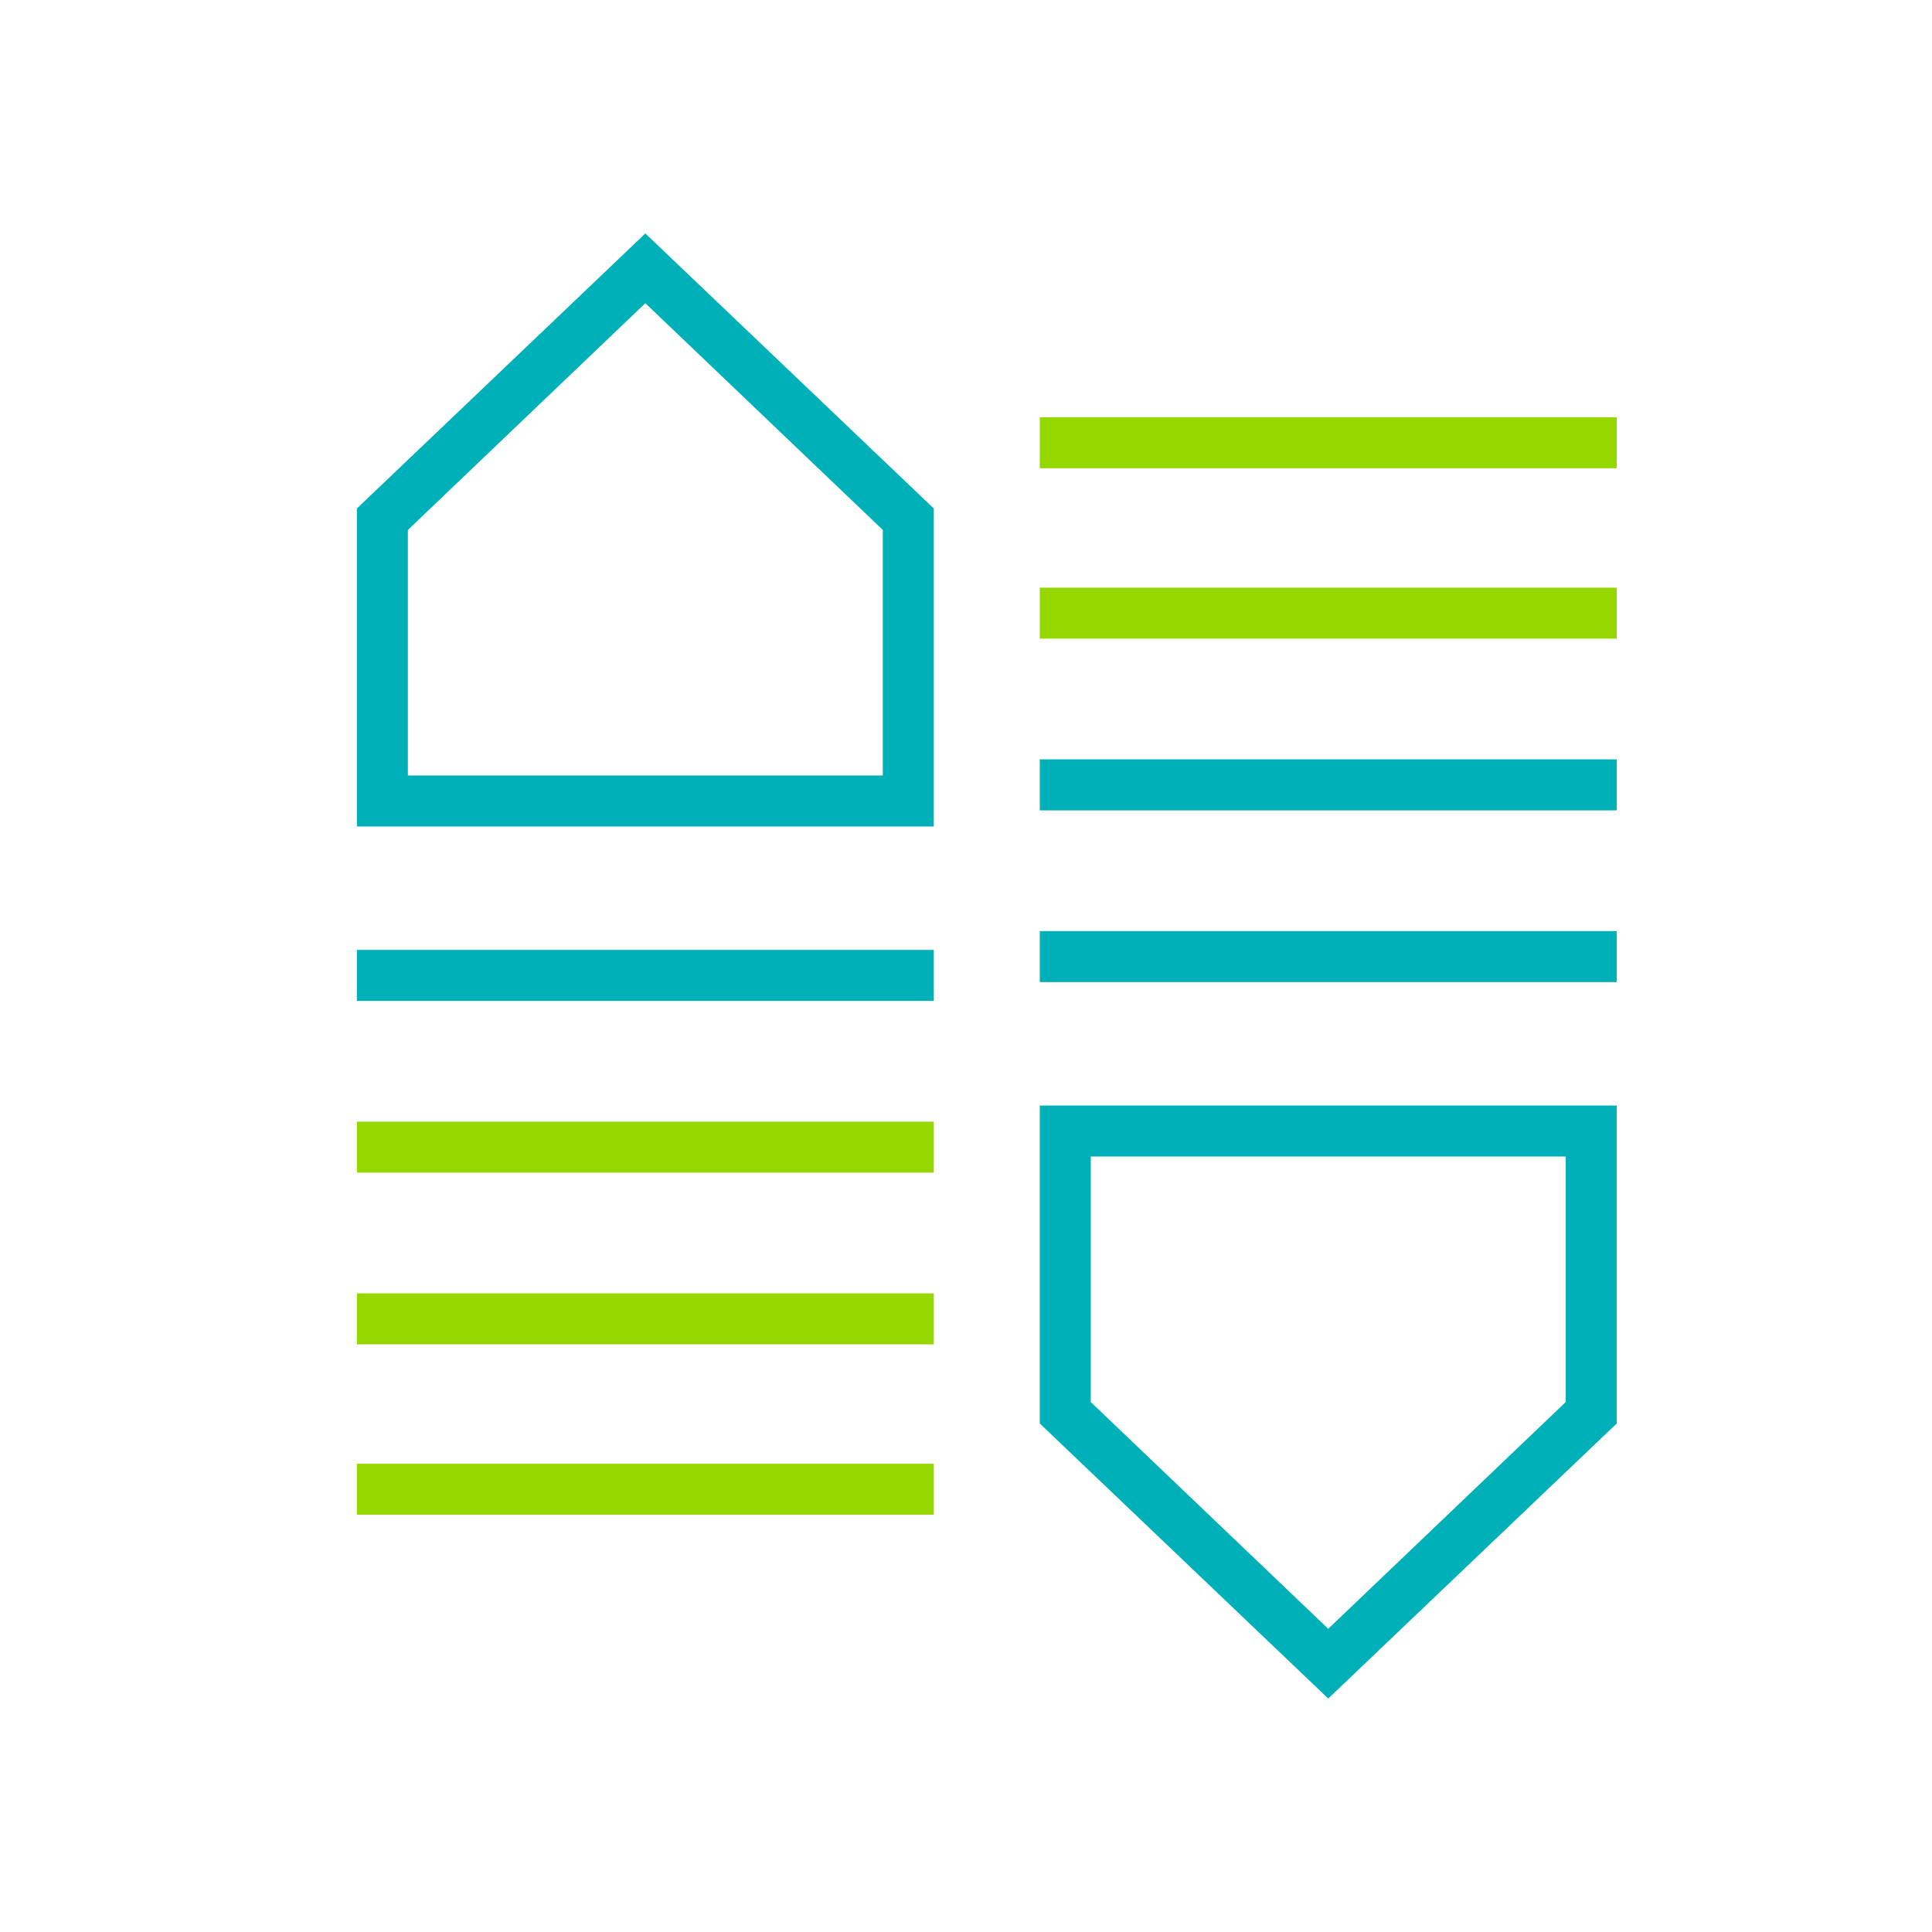
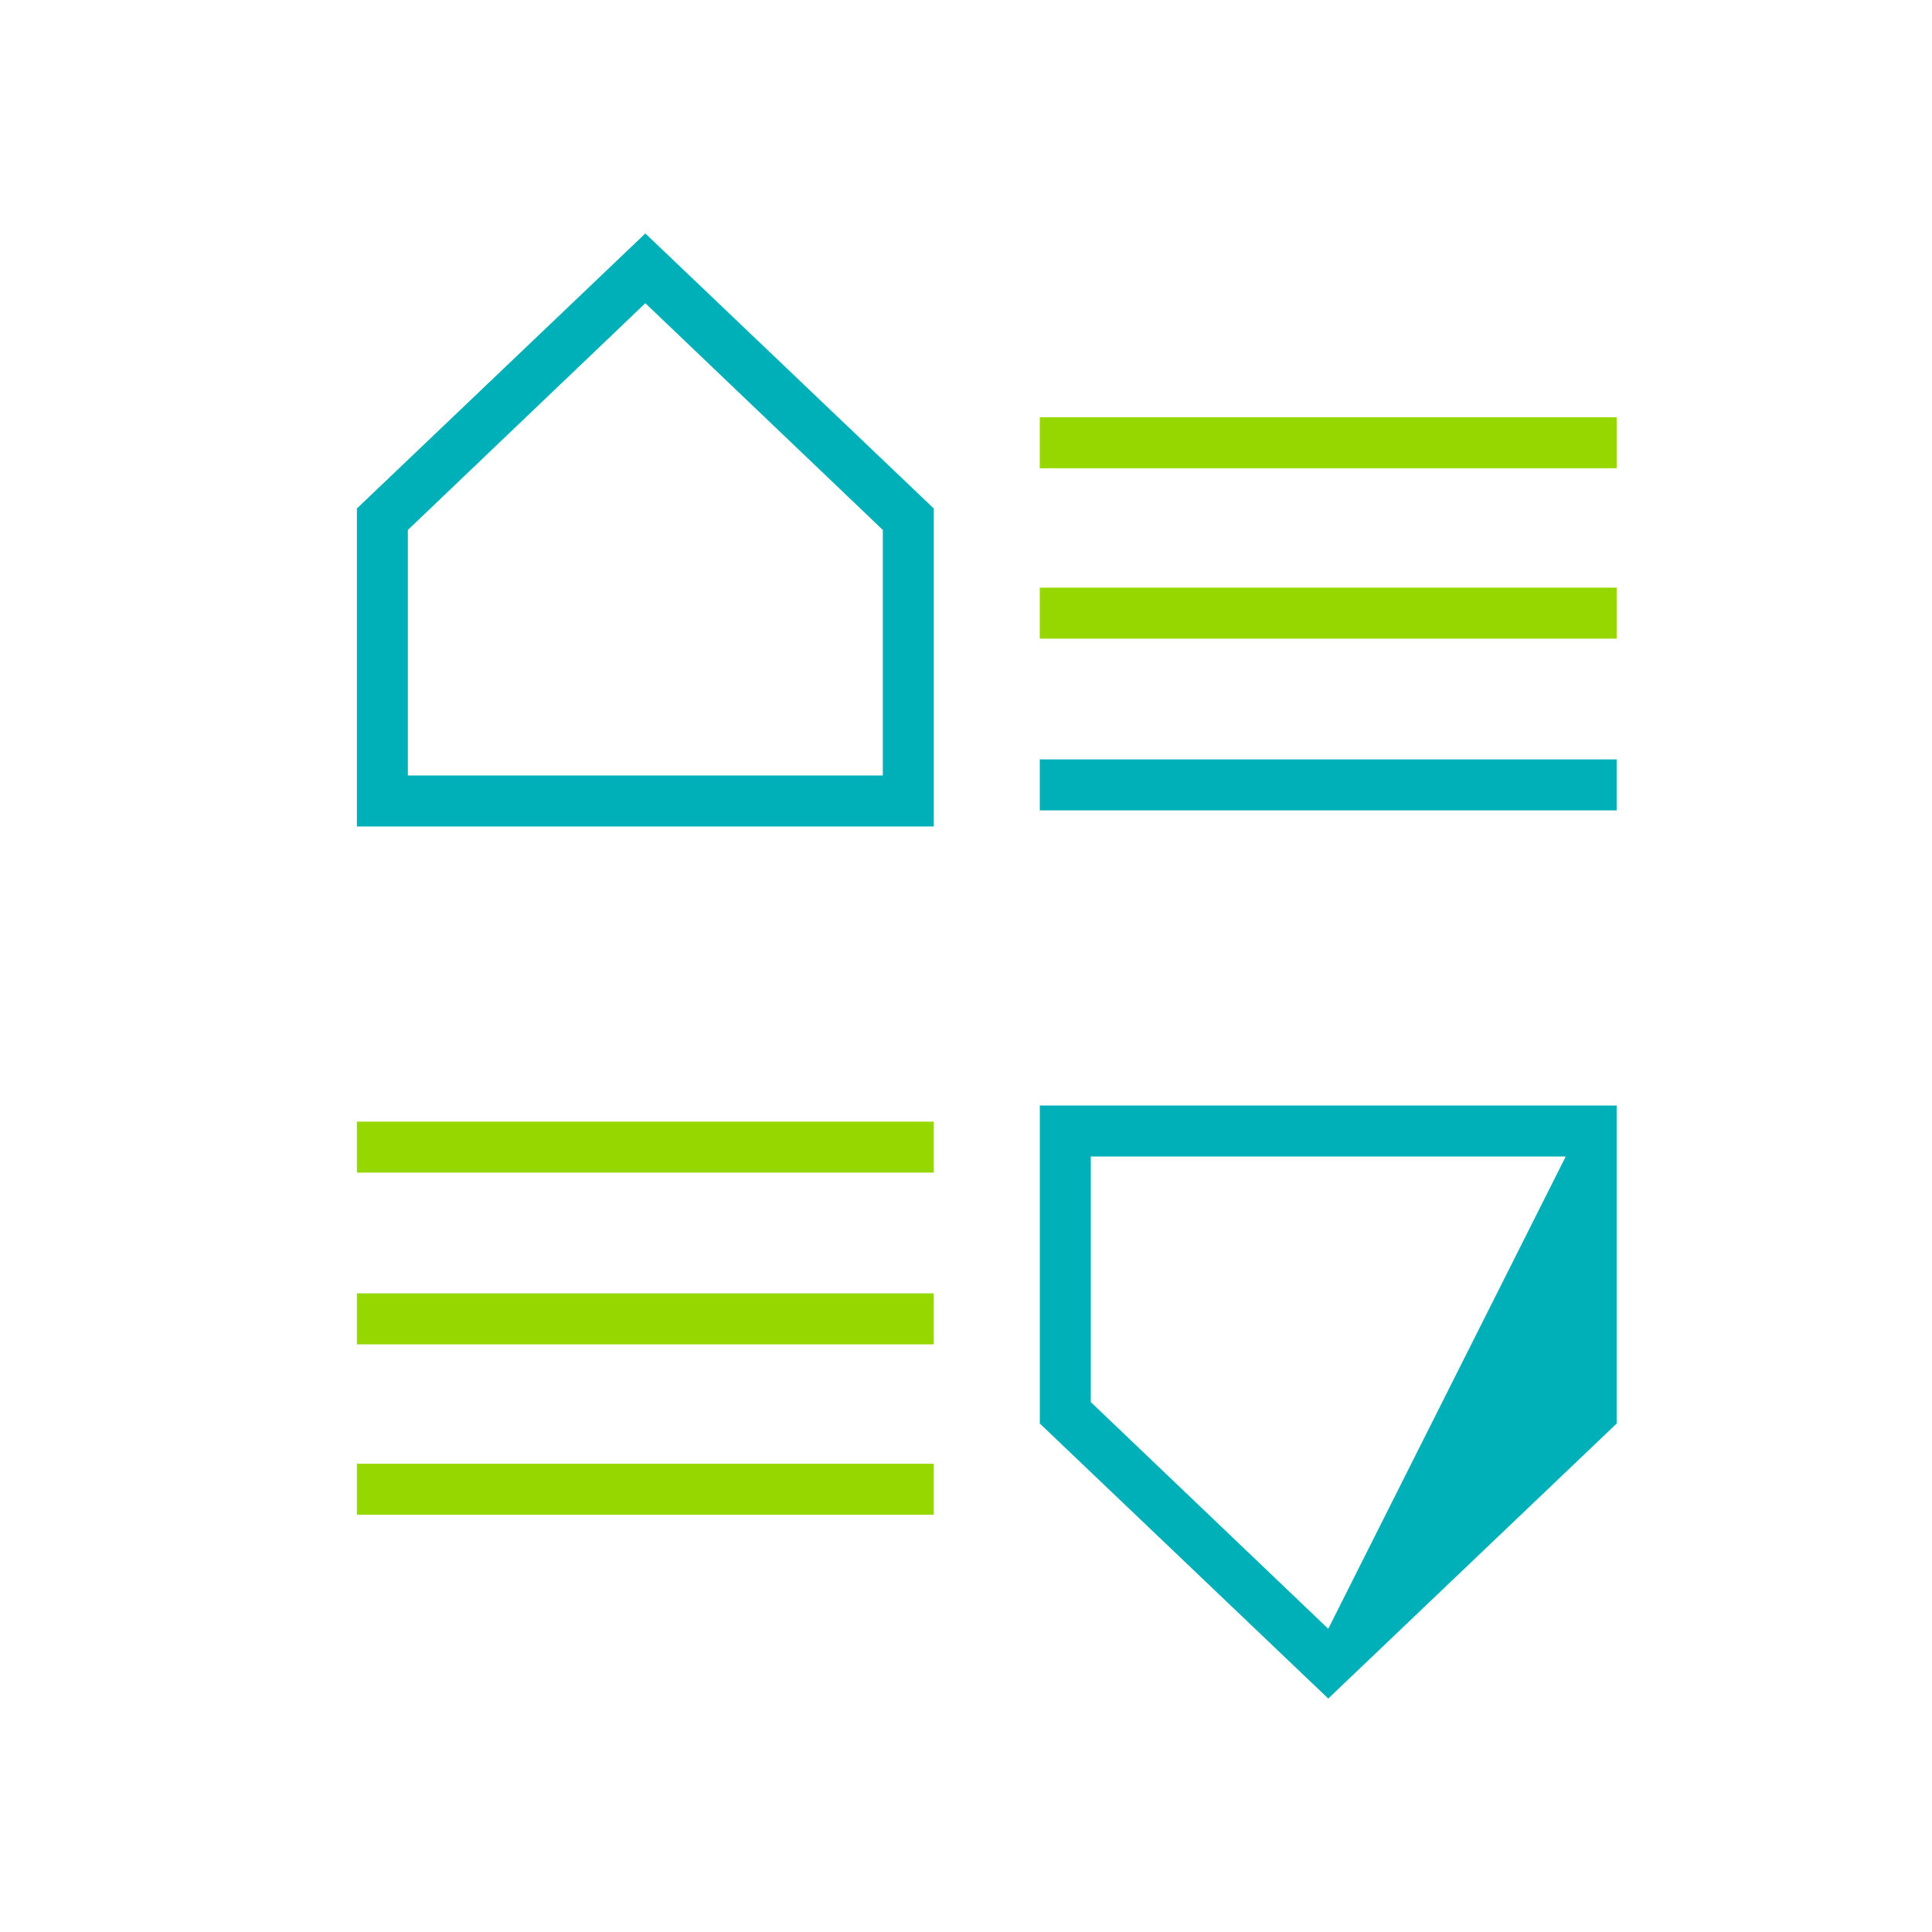
<svg xmlns="http://www.w3.org/2000/svg" version="1.1" x="0px" y="0px" viewBox="0 0 144 144" style="enable-background:new 0 0 144 144;" xml:space="preserve">
  <style type="text/css">
	.st0{fill:#00B0B9;}
	.st1{fill:#97D700;}
</style>
  <g id="Layer_1">
</g>
  <g id="Layer_2">
-     <rect x="26.6" y="70.8" class="st0" width="43" height="3.8" />
    <rect x="26.6" y="83.6" class="st1" width="43" height="3.8" />
    <rect x="26.6" y="96.4" class="st1" width="43" height="3.8" />
    <rect x="26.6" y="109.1" class="st1" width="43" height="3.8" />
    <path class="st0" d="M48.1,22.6l17.7,16.9v18.3H30.4V39.5L48.1,22.6z M69.6,37.9L48.1,17.4L26.6,37.9v23.7h43V37.9z" />
-     <rect x="77.5" y="69.4" class="st0" width="43" height="3.8" />
    <rect x="77.5" y="56.6" class="st0" width="43" height="3.8" />
    <rect x="77.5" y="43.8" class="st1" width="43" height="3.8" />
    <rect x="77.5" y="31.1" class="st1" width="43" height="3.8" />
-     <path class="st0" d="M116.7,86.2v18.3L99,121.4l-17.7-16.9V86.2H116.7z M120.5,82.4h-43v23.7L99,126.6l21.5-20.5V82.4z" />
+     <path class="st0" d="M116.7,86.2L99,121.4l-17.7-16.9V86.2H116.7z M120.5,82.4h-43v23.7L99,126.6l21.5-20.5V82.4z" />
  </g>
</svg>